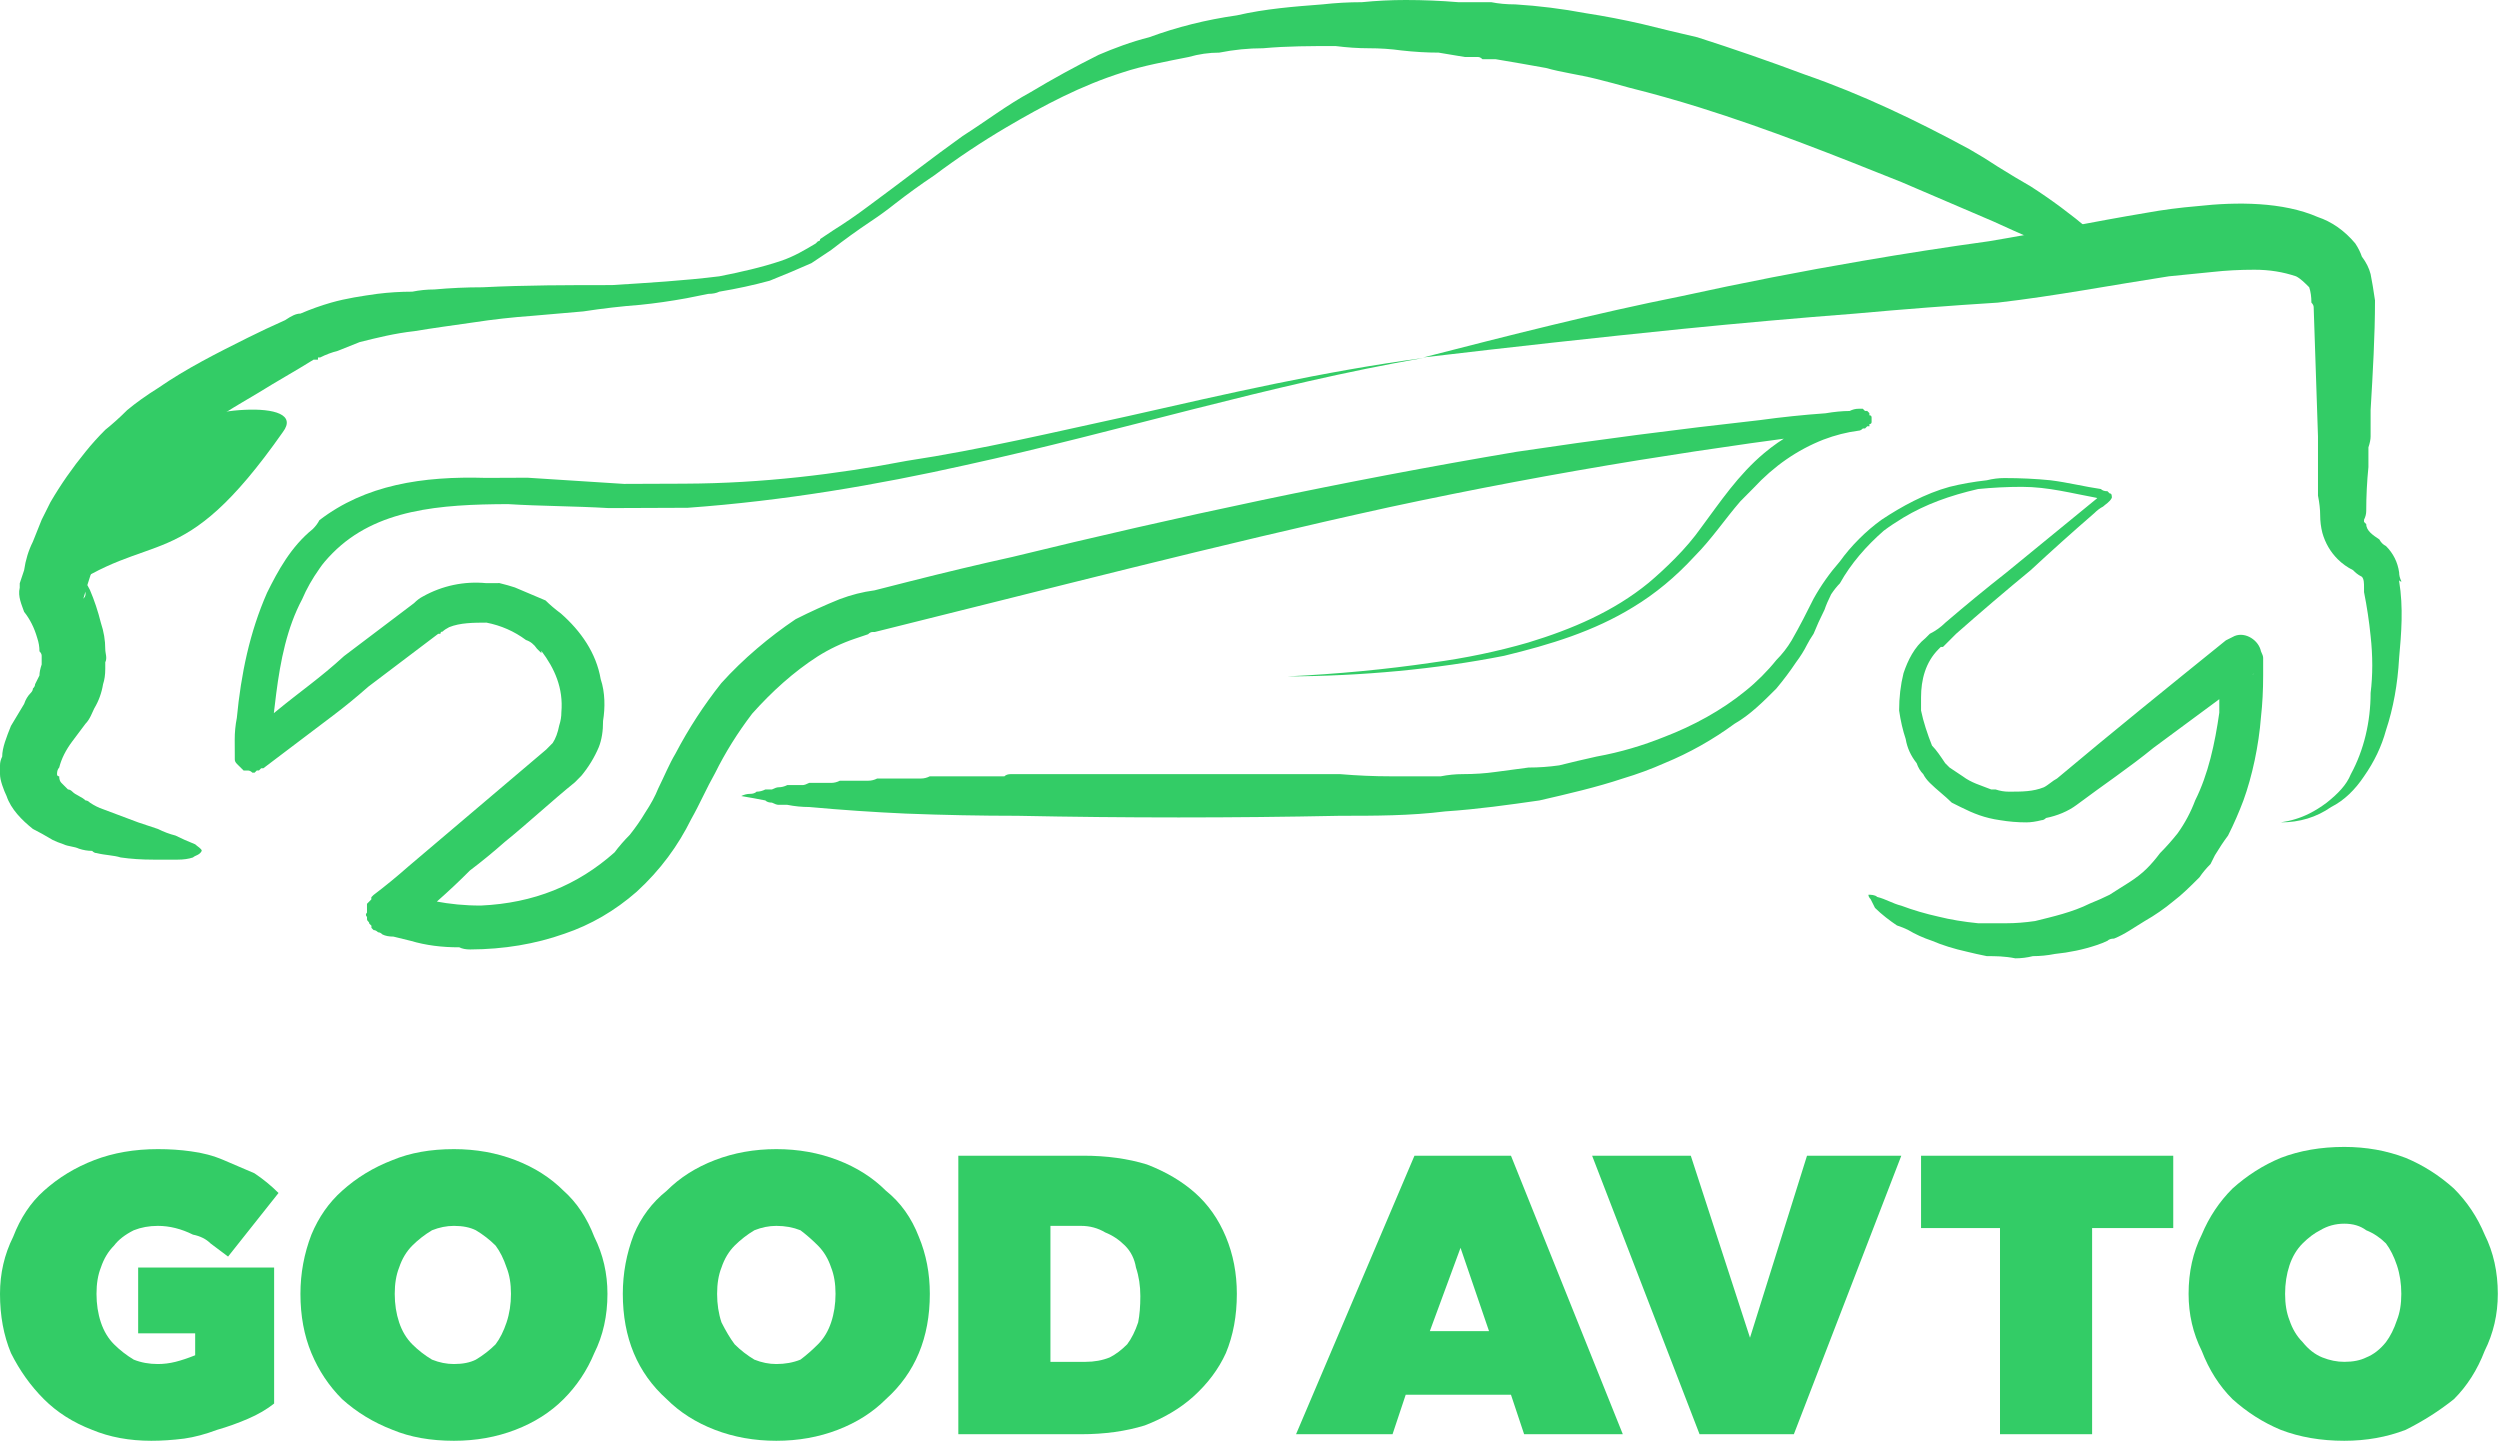
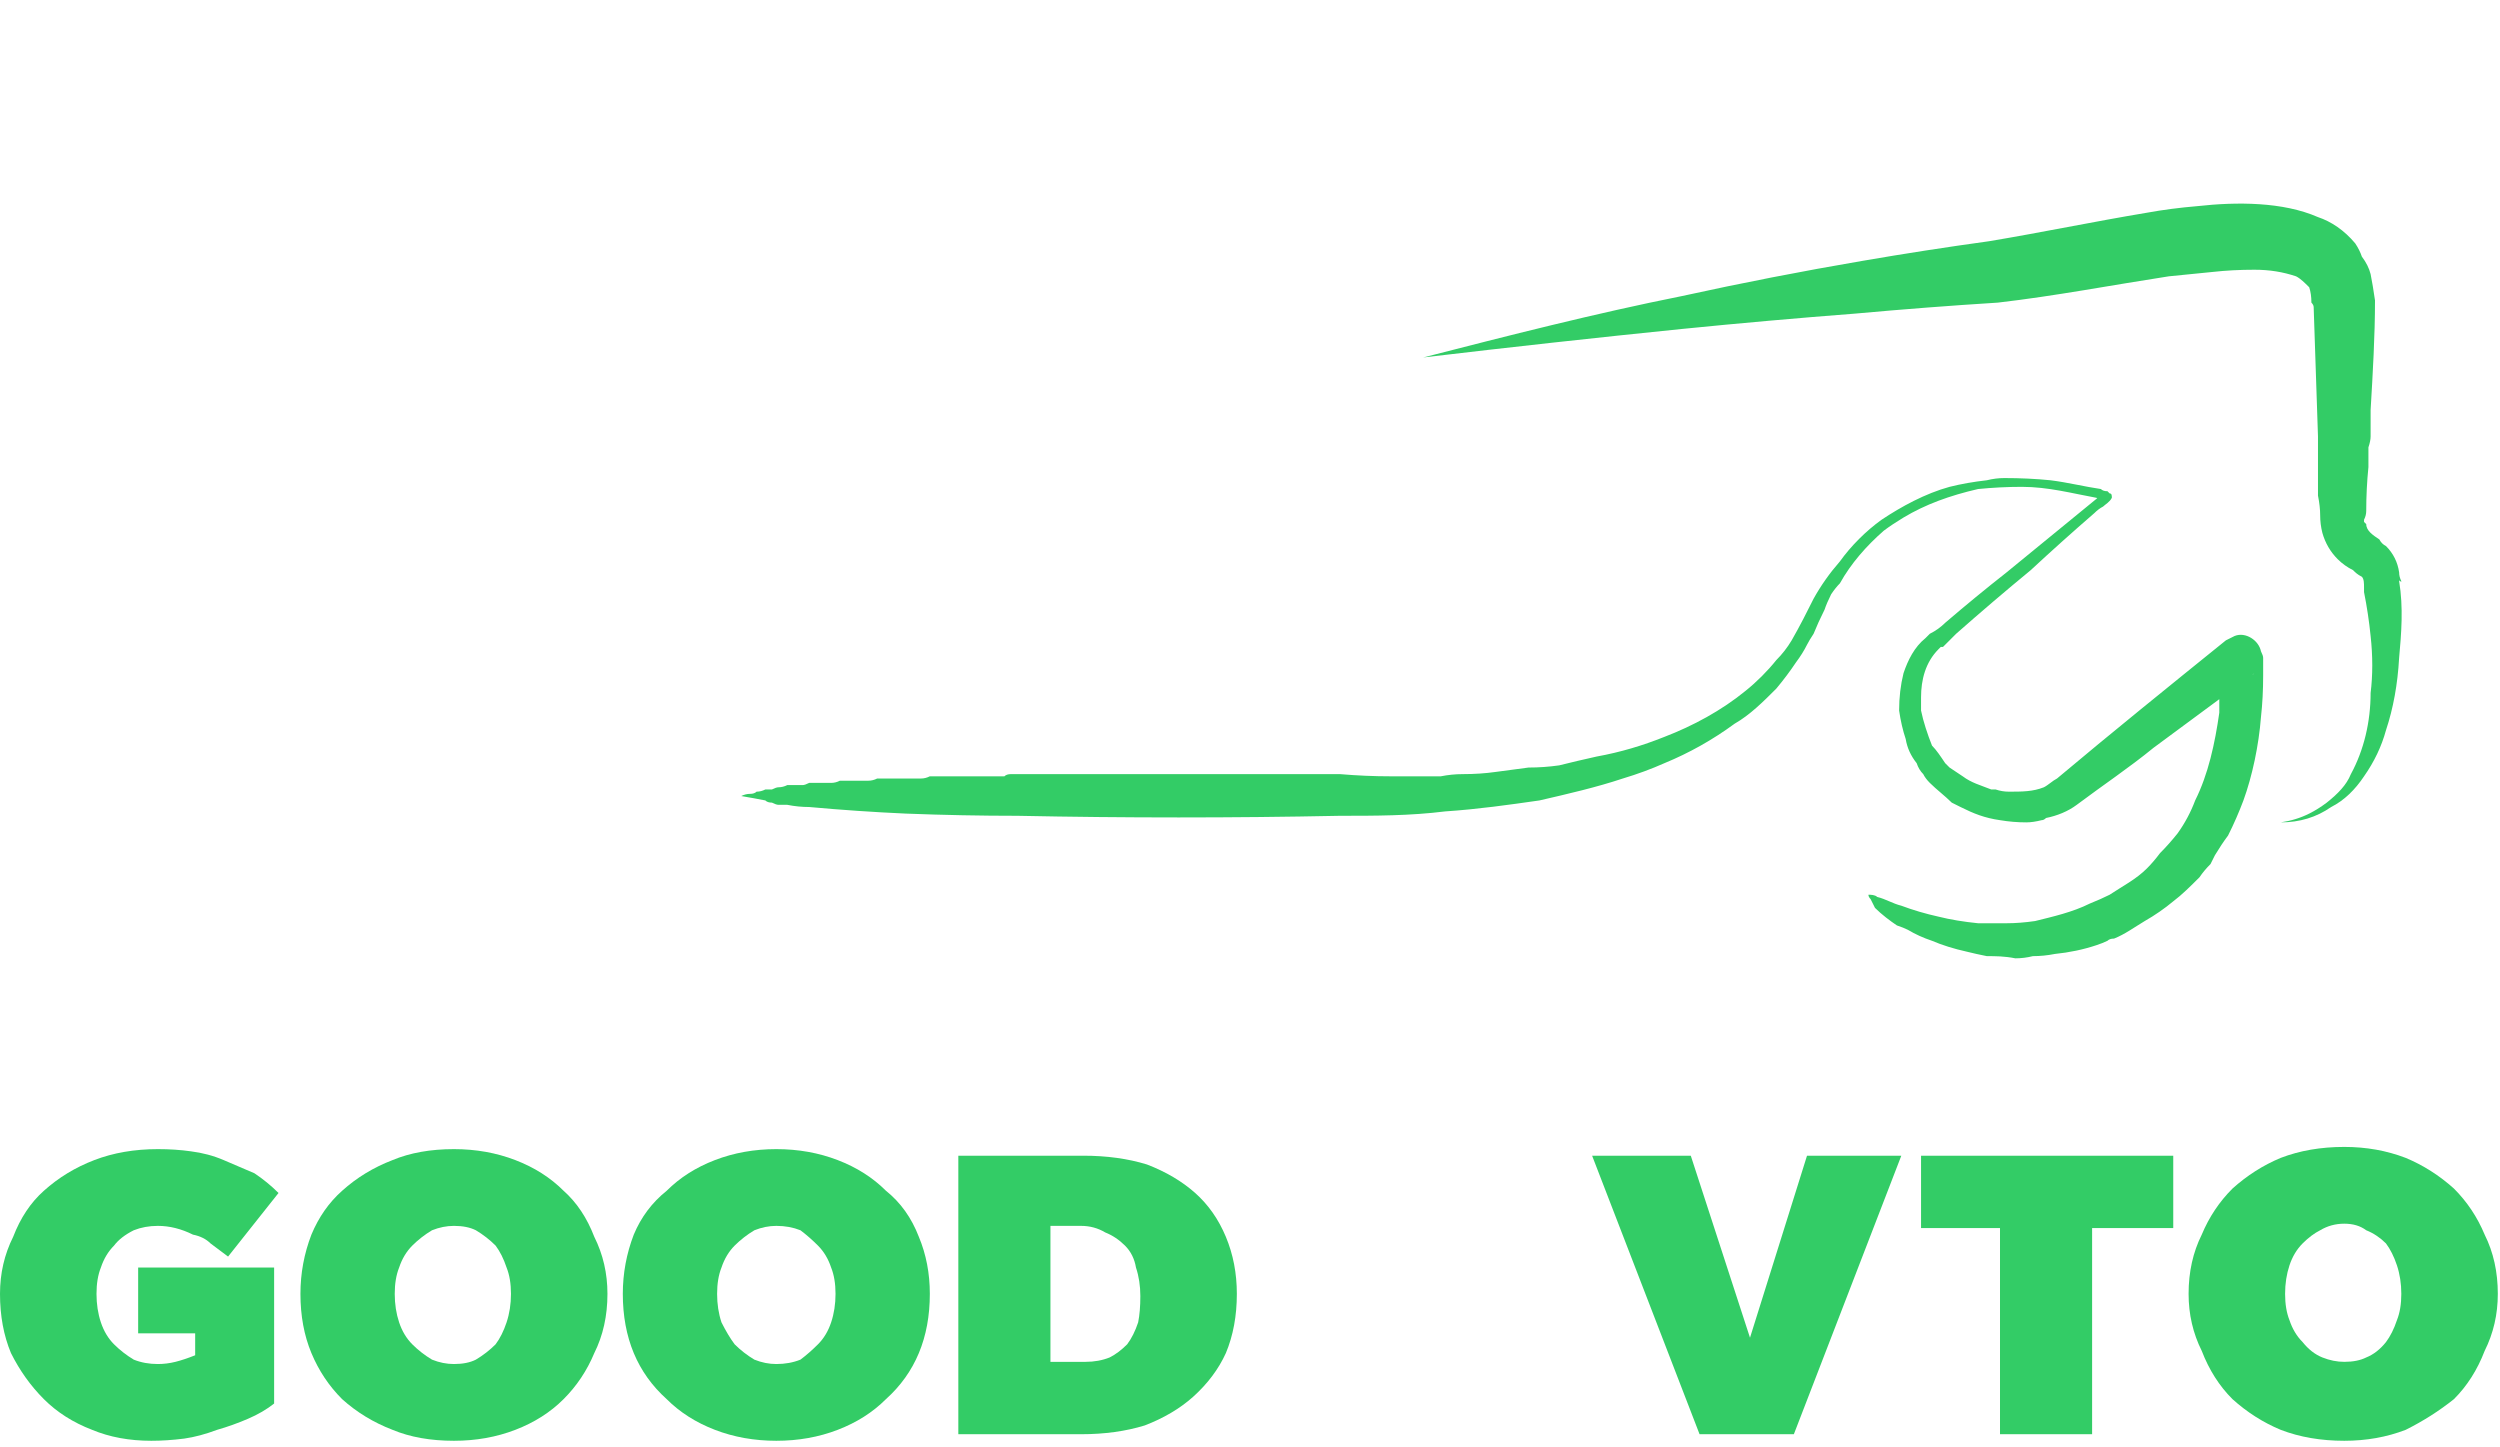
<svg xmlns="http://www.w3.org/2000/svg" viewBox="0 0 160.00 92.63">
-   <path fill="#33cc66" stroke="none" fill-opacity="1" stroke-width="1" stroke-opacity="1" id="tSvg34969d49ce" title="Path 27" d="M10.386 27.649C12.491 26.105 19.789 25.404 18.105 27.649C11.509 37.053 9.825 33.684 3.789 38.035C4.491 33.684 5.333 30.316 10.386 27.649Z" />
-   <path fill="#33cc66" stroke="none" fill-opacity="1" stroke-width="1" stroke-opacity="1" id="tSvg56d0340b8" title="Path 28" d="M12.912 54.456C12.772 54.737 12.491 54.737 12.351 54.877C12.07 54.971 11.743 55.017 11.368 55.017C10.947 55.017 10.386 55.017 9.825 55.017C9.076 55.017 8.374 54.971 7.719 54.877C7.298 54.737 6.737 54.737 6.176 54.596C6.082 54.596 5.988 54.55 5.895 54.456C5.614 54.456 5.333 54.409 5.053 54.316C4.772 54.175 4.351 54.175 4.07 54.035C3.789 53.941 3.556 53.848 3.368 53.754C2.901 53.474 2.479 53.24 2.105 53.053C1.403 52.491 0.702 51.789 0.421 50.947C0.328 50.76 0.234 50.526 0.14 50.246C0.047 49.965 0 49.731 0 49.544C0 49.357 0 49.169 0 48.983C0 48.795 0.047 48.608 0.14 48.421C0.14 47.86 0.421 47.158 0.702 46.456C0.983 45.988 1.263 45.52 1.544 45.053C1.637 44.772 1.778 44.538 1.965 44.351C2.058 44.257 2.105 44.164 2.105 44.07C2.199 43.977 2.246 43.883 2.246 43.789C2.339 43.602 2.433 43.415 2.526 43.228C2.526 43.041 2.573 42.807 2.667 42.526C2.667 42.339 2.667 42.152 2.667 41.965C2.667 41.871 2.62 41.778 2.526 41.684C2.526 41.404 2.48 41.123 2.386 40.842C2.199 40.187 1.918 39.626 1.544 39.158C1.403 38.737 1.123 38.175 1.263 37.614C1.263 37.52 1.263 37.427 1.263 37.333C1.357 37.053 1.45 36.772 1.544 36.491C1.637 35.836 1.825 35.228 2.105 34.667C2.292 34.199 2.48 33.731 2.667 33.263C2.854 32.889 3.041 32.515 3.228 32.14C3.883 31.017 4.632 29.942 5.474 28.912C5.848 28.445 6.269 27.977 6.737 27.509C7.205 27.134 7.673 26.713 8.14 26.246C8.702 25.778 9.357 25.31 10.105 24.842C11.93 23.579 13.895 22.596 15.86 21.614C16.608 21.24 17.404 20.866 18.246 20.491C18.667 20.21 18.947 20.07 19.228 20.07C19.883 19.79 20.538 19.555 21.193 19.368C22.175 19.088 23.158 18.947 24.14 18.807C24.889 18.713 25.637 18.667 26.386 18.667C26.854 18.573 27.322 18.526 27.79 18.526C28.819 18.433 29.848 18.386 30.877 18.386C33.684 18.246 36.351 18.246 39.158 18.246C41.404 18.105 43.789 17.965 46.035 17.684C47.439 17.404 48.702 17.123 49.965 16.702C50.807 16.421 51.509 16 52.211 15.579C52.257 15.532 52.304 15.485 52.351 15.439C52.444 15.439 52.491 15.392 52.491 15.298C52.772 15.111 53.053 14.924 53.333 14.737C54.082 14.269 54.831 13.754 55.579 13.193C57.684 11.649 59.649 10.105 61.614 8.702C63.158 7.719 64.421 6.737 65.965 5.895C67.368 5.053 68.819 4.257 70.316 3.509C71.298 3.088 72.421 2.667 73.544 2.386C75.322 1.731 77.193 1.263 79.158 0.983C80.983 0.561 82.807 0.421 84.632 0.281C85.474 0.187 86.316 0.14 87.158 0.14C88.094 0.047 89.029 0 89.965 0C91.088 0 92.21 0.047 93.333 0.14C93.614 0.14 93.895 0.14 94.175 0.14C94.362 0.14 94.597 0.14 94.877 0.14C95.064 0.14 95.251 0.14 95.439 0.14C95.906 0.234 96.421 0.281 96.983 0.281C98.48 0.374 99.977 0.561 101.474 0.842C102.69 1.029 103.906 1.263 105.123 1.544C106.246 1.825 107.415 2.105 108.632 2.386C110.971 3.135 113.263 3.93 115.509 4.772C119.158 6.035 122.667 7.719 126.035 9.544C126.69 9.918 127.298 10.292 127.86 10.667C128.608 11.134 129.31 11.556 129.965 11.93C131.275 12.772 132.538 13.708 133.754 14.737C134.175 15.158 134.737 15.579 135.158 16.14C135.345 16.327 135.485 16.515 135.579 16.702C135.719 16.842 135.719 16.983 135.719 16.983C135.719 17.029 135.719 17.076 135.719 17.123C135.673 17.17 135.626 17.216 135.579 17.263C135.485 17.263 135.392 17.263 135.298 17.263C135.111 17.169 134.924 17.123 134.737 17.123C134.082 16.936 133.474 16.748 132.912 16.561C131.088 15.719 129.404 15.018 127.579 14.175C125.614 13.333 123.649 12.491 121.684 11.649C117.474 9.965 113.263 8.281 108.772 6.877C107.275 6.409 105.778 5.988 104.281 5.614C103.626 5.427 102.924 5.24 102.175 5.053C101.053 4.772 99.93 4.632 98.947 4.351C97.918 4.164 96.842 3.977 95.719 3.789C95.439 3.789 95.158 3.789 94.877 3.789C94.784 3.696 94.69 3.649 94.597 3.649C94.316 3.649 94.035 3.649 93.754 3.649C93.193 3.556 92.632 3.462 92.07 3.368C91.322 3.368 90.526 3.322 89.684 3.228C89.029 3.135 88.327 3.088 87.579 3.088C86.924 3.088 86.222 3.041 85.474 2.947C83.93 2.947 82.386 2.947 80.842 3.088C79.906 3.088 78.971 3.181 78.035 3.368C77.38 3.368 76.725 3.462 76.07 3.649C74.667 3.93 73.123 4.21 71.86 4.632C69.193 5.474 66.807 6.737 64.421 8.14C62.831 9.076 61.287 10.105 59.789 11.228C58.947 11.79 58.105 12.398 57.263 13.053C56.795 13.427 56.281 13.801 55.719 14.175C54.877 14.737 54.035 15.345 53.193 16C52.772 16.281 52.351 16.561 51.93 16.842C51.088 17.216 50.199 17.591 49.263 17.965C48.234 18.246 47.158 18.48 46.035 18.667C45.848 18.76 45.614 18.807 45.333 18.807C44.865 18.901 44.398 18.994 43.93 19.088C42.901 19.275 41.918 19.415 40.983 19.509C39.766 19.602 38.55 19.743 37.333 19.93C36.304 20.023 35.228 20.117 34.105 20.21C32.795 20.304 31.532 20.445 30.316 20.632C29.661 20.725 29.006 20.819 28.351 20.912C27.696 21.006 27.088 21.099 26.526 21.193C25.263 21.333 24.14 21.614 23.017 21.895C22.55 22.082 22.082 22.269 21.614 22.456C21.24 22.55 20.866 22.69 20.491 22.877C20.444 22.877 20.398 22.877 20.351 22.877C20.351 22.924 20.351 22.971 20.351 23.017C20.304 23.017 20.257 23.017 20.21 23.017C20.164 23.017 20.117 23.017 20.07 23.017C18.947 23.719 17.684 24.421 16.561 25.123C15.158 25.965 13.614 26.807 12.351 27.93C11.79 28.398 11.228 28.866 10.667 29.333C10.292 29.708 9.965 30.035 9.684 30.316C9.31 30.69 8.982 31.064 8.702 31.439C8.14 32.14 7.719 32.983 7.158 33.684C6.971 34.152 6.737 34.62 6.456 35.088C6.269 35.556 6.082 36.023 5.895 36.491C5.708 37.053 5.521 37.661 5.333 38.316C5.427 38.222 5.474 38.129 5.474 38.035C5.474 37.614 5.333 37.193 5.193 36.772C5.38 37.053 5.567 37.38 5.754 37.754C6.035 38.409 6.269 39.111 6.456 39.86C6.643 40.421 6.737 40.983 6.737 41.544C6.737 41.825 6.877 42.105 6.737 42.386C6.737 42.573 6.737 42.713 6.737 42.807C6.737 43.181 6.69 43.509 6.596 43.789C6.503 44.351 6.316 44.865 6.035 45.333C5.895 45.614 5.754 46.035 5.474 46.316C5.193 46.69 4.912 47.064 4.632 47.439C4.21 48 3.93 48.561 3.789 49.123C3.696 49.216 3.649 49.357 3.649 49.544C3.649 49.638 3.696 49.684 3.789 49.684C3.789 49.871 3.836 50.012 3.93 50.105C4.117 50.292 4.257 50.433 4.351 50.526C4.444 50.526 4.538 50.573 4.632 50.667C4.725 50.76 4.865 50.854 5.053 50.947C5.24 51.041 5.38 51.135 5.474 51.228C5.567 51.228 5.661 51.275 5.754 51.368C6.035 51.556 6.316 51.696 6.596 51.789C7.345 52.07 8.094 52.351 8.842 52.632C9.263 52.772 9.684 52.912 10.105 53.053C10.48 53.24 10.854 53.38 11.228 53.474C11.602 53.661 12.023 53.848 12.491 54.035C12.632 54.175 12.912 54.316 12.912 54.456Z" />
  <path fill="#33cc66" stroke="none" fill-opacity="1" stroke-width="1" stroke-opacity="1" id="tSvg6c743cc34b" title="Path 29" d="M91.088 22.877C96.561 21.474 102.035 20.07 107.649 18.947C111.486 18.105 115.322 17.357 119.158 16.702C121.871 16.234 124.585 15.813 127.298 15.439C130.667 14.877 134.035 14.175 137.404 13.614C138.433 13.427 139.509 13.287 140.632 13.193C143.158 12.912 146.105 12.912 148.351 13.895C149.193 14.175 150.035 14.737 150.737 15.579C150.923 15.86 151.064 16.14 151.158 16.421C151.439 16.795 151.625 17.169 151.719 17.544C151.813 18.012 151.906 18.573 152 19.228C152 21.474 151.86 23.86 151.719 26.246C151.719 26.807 151.719 27.368 151.719 27.93C151.719 28.117 151.673 28.351 151.579 28.632C151.579 29.006 151.579 29.427 151.579 29.895C151.485 30.831 151.439 31.766 151.439 32.702C151.439 32.889 151.392 33.076 151.298 33.263C151.298 33.31 151.298 33.357 151.298 33.404C151.345 33.45 151.392 33.497 151.439 33.544C151.439 33.965 151.86 34.246 152.281 34.526C152.375 34.713 152.515 34.854 152.702 34.947C153.169 35.415 153.45 35.977 153.544 36.632C153.544 36.819 153.59 37.006 153.684 37.193C153.684 37.333 153.544 37.053 153.544 37.193C153.825 38.877 153.684 40.561 153.544 42.105C153.45 43.789 153.169 45.333 152.702 46.737C152.421 47.766 151.954 48.748 151.298 49.684C150.737 50.526 150.035 51.228 149.193 51.649C148.257 52.304 147.182 52.632 145.965 52.632C146.62 52.538 147.228 52.351 147.79 52.07C148.164 51.883 148.537 51.649 148.912 51.368C149.614 50.807 150.175 50.246 150.456 49.544C151.298 48 151.719 46.175 151.719 44.351C151.86 43.228 151.86 41.965 151.719 40.702C151.625 39.766 151.485 38.831 151.298 37.895C151.298 37.801 151.298 37.708 151.298 37.614C151.298 37.333 151.298 37.053 151.158 36.912C150.877 36.772 150.737 36.632 150.596 36.491C150.222 36.304 149.895 36.07 149.614 35.789C149.147 35.322 148.818 34.76 148.632 34.105C148.537 33.731 148.491 33.357 148.491 32.983C148.491 32.608 148.445 32.187 148.351 31.719C148.351 30.596 148.351 29.474 148.351 28.351C148.351 28.164 148.351 28.023 148.351 27.93C148.257 25.123 148.164 22.316 148.07 19.509C148.07 19.556 148.07 19.602 148.07 19.649C148.07 19.555 148.024 19.462 147.93 19.368C147.93 18.994 147.883 18.667 147.79 18.386C147.509 18.105 147.228 17.825 146.947 17.684C146.105 17.404 145.263 17.263 144.281 17.263C143.345 17.263 142.456 17.31 141.614 17.404C140.678 17.497 139.743 17.591 138.807 17.684C135.158 18.246 131.509 18.947 127.86 19.368C124.865 19.555 121.825 19.79 118.737 20.07C115.088 20.351 111.392 20.678 107.649 21.053C102.129 21.614 96.608 22.222 91.088 22.877Z" />
-   <path fill="#33cc66" stroke="none" fill-opacity="1" stroke-width="1" stroke-opacity="1" id="tSvga3d26cbcc8" title="Path 30" d="M82.375 43.291C85.602 43.137 88.689 42.844 91.635 42.411C93.785 42.122 95.842 41.692 97.805 41.123C100.608 40.27 103.27 39.136 105.509 37.303C106.068 36.833 106.627 36.316 107.187 35.752C107.839 35.094 108.398 34.437 108.863 33.78C110.119 32.091 111.235 30.402 112.914 28.992C114.033 28.052 115.293 27.345 116.695 26.871C117.442 26.588 118.237 26.351 119.078 26.16C118.985 26.254 118.891 26.301 118.798 26.302C118.705 26.395 118.658 26.442 118.658 26.442C118.658 26.489 118.658 26.536 118.659 26.583C118.565 26.677 118.519 26.77 118.519 26.864C118.52 26.911 118.52 26.958 118.52 27.004C118.567 27.051 118.614 27.098 118.661 27.144C118.661 27.144 118.661 27.191 118.661 27.285C118.708 27.284 118.755 27.284 118.802 27.284C118.802 27.331 118.802 27.378 118.802 27.424C118.849 27.424 118.896 27.424 118.943 27.424C119.036 27.423 119.13 27.423 119.223 27.423C114.454 28.003 109.684 28.677 104.916 29.445C99.586 30.309 94.256 31.313 88.928 32.457C77.85 34.888 66.914 37.739 55.977 40.45C55.93 40.45 55.884 40.45 55.837 40.45C55.743 40.45 55.65 40.498 55.557 40.592C55.276 40.686 54.996 40.781 54.716 40.876C53.875 41.16 53.081 41.537 52.334 42.008C50.794 42.997 49.396 44.266 48.139 45.674C47.208 46.894 46.417 48.161 45.768 49.473C45.21 50.458 44.793 51.442 44.236 52.427C43.401 54.114 42.284 55.663 40.746 57.072C39.347 58.295 37.807 59.19 36.125 59.758C34.256 60.42 32.246 60.756 30.094 60.765C29.813 60.766 29.579 60.72 29.392 60.627C28.269 60.632 27.239 60.495 26.302 60.218C25.927 60.126 25.553 60.034 25.178 59.942C24.898 59.943 24.663 59.898 24.476 59.805C24.382 59.712 24.288 59.665 24.195 59.666C24.101 59.572 24.007 59.526 23.913 59.526C23.866 59.48 23.82 59.433 23.773 59.387C23.772 59.34 23.772 59.293 23.772 59.246C23.725 59.2 23.678 59.153 23.631 59.106C23.631 58.966 23.49 58.967 23.489 58.826C23.489 58.779 23.489 58.733 23.489 58.686C23.395 58.593 23.395 58.499 23.488 58.405C23.488 58.312 23.487 58.218 23.487 58.125C23.486 58.078 23.486 58.031 23.486 57.984C23.486 57.937 23.486 57.891 23.486 57.844C23.579 57.75 23.672 57.656 23.765 57.562C23.765 57.515 23.765 57.468 23.765 57.422C23.811 57.375 23.858 57.328 23.904 57.281C24.651 56.716 25.397 56.105 26.143 55.447C29.033 53.003 31.971 50.511 34.955 47.973C35.048 47.879 35.188 47.738 35.374 47.55C35.56 47.269 35.699 46.894 35.791 46.426C35.883 46.145 35.929 45.864 35.928 45.583C36.062 44.039 35.495 42.778 34.648 41.658C34.649 41.705 34.649 41.752 34.649 41.799C34.555 41.706 34.461 41.612 34.367 41.519C34.179 41.239 33.944 41.053 33.663 40.961C32.912 40.402 32.069 40.031 31.132 39.848C30.29 39.851 29.448 39.855 28.748 40.138C28.561 40.233 28.421 40.327 28.328 40.421C28.234 40.421 28.188 40.468 28.188 40.562C28.141 40.562 28.094 40.562 28.047 40.562C27.301 41.127 26.555 41.691 25.809 42.255C25.062 42.82 24.316 43.384 23.57 43.949C22.824 44.607 22.078 45.218 21.332 45.782C20.585 46.347 19.839 46.911 19.093 47.475C18.346 48.04 17.6 48.604 16.854 49.169C16.807 49.169 16.761 49.169 16.714 49.169C16.667 49.216 16.62 49.263 16.574 49.31C16.574 49.31 16.527 49.31 16.434 49.311C16.387 49.358 16.34 49.405 16.294 49.452C16.247 49.452 16.2 49.452 16.153 49.452C16.059 49.359 15.966 49.313 15.872 49.313C15.825 49.313 15.779 49.313 15.732 49.314C15.685 49.314 15.638 49.314 15.591 49.314C15.498 49.221 15.451 49.174 15.451 49.174C15.357 49.081 15.263 48.988 15.169 48.895C15.075 48.802 15.028 48.708 15.027 48.615C15.027 48.428 15.026 48.287 15.026 48.194C15.025 48.147 15.025 48.1 15.025 48.053C15.024 47.866 15.023 47.632 15.022 47.352C15.02 46.884 15.065 46.416 15.157 45.947C15.426 43.139 15.977 40.471 17.09 37.94C17.786 36.533 18.622 34.986 20.02 33.858C20.207 33.67 20.346 33.482 20.439 33.294C23.378 31.037 27.024 30.461 31.095 30.585C32.031 30.581 32.92 30.578 33.762 30.574C35.867 30.706 37.833 30.838 39.939 30.97C40.874 30.966 41.81 30.963 42.746 30.959C43.026 30.958 43.307 30.957 43.588 30.956C43.635 30.955 43.681 30.955 43.728 30.955C44.009 30.954 44.009 30.954 43.869 30.954C48.781 30.935 53.55 30.354 58.038 29.494C62.807 28.773 67.575 27.631 72.202 26.63C78.512 25.201 84.682 23.772 91.135 22.904C81.177 24.629 71.645 27.614 61.829 29.759C56.08 31.046 50.189 32.052 44.015 32.498C42.331 32.505 40.506 32.512 38.963 32.518C36.716 32.387 34.611 32.395 32.505 32.263C28.154 32.281 24.085 32.578 21.29 35.396C20.917 35.772 20.638 36.101 20.452 36.382C19.986 37.039 19.615 37.696 19.337 38.352C18.362 40.18 17.949 42.287 17.677 44.394C17.586 45.142 17.496 45.891 17.405 46.64C17.407 47.014 17.408 47.389 17.41 47.763C17.41 47.857 17.364 47.95 17.271 48.044C17.271 48.185 17.412 48.324 17.272 48.325C17.271 48.278 17.271 48.231 17.271 48.185C17.271 48.044 17.27 47.904 17.27 47.764C17.223 47.717 17.175 47.67 17.128 47.624C17.035 47.531 16.941 47.437 16.847 47.344C16.8 47.298 16.753 47.251 16.706 47.204C16.659 47.205 16.612 47.205 16.565 47.205C16.519 47.205 16.472 47.205 16.425 47.206C16.331 47.112 16.237 47.066 16.144 47.066C16.097 47.066 16.05 47.067 16.003 47.067C15.957 47.067 15.91 47.067 15.863 47.068C15.864 47.161 15.817 47.208 15.723 47.208C15.677 47.209 15.63 47.209 15.583 47.209C16.422 46.504 16.842 46.221 17.681 45.516C19.22 44.247 20.48 43.4 22.018 41.99C22.764 41.426 23.511 40.861 24.257 40.297C25.003 39.732 25.749 39.168 26.496 38.603C26.682 38.416 26.869 38.275 27.055 38.18C28.316 37.473 29.718 37.187 31.122 37.322C31.216 37.321 31.356 37.321 31.543 37.32C31.637 37.32 31.777 37.319 31.964 37.318C32.339 37.41 32.667 37.502 32.948 37.595C33.604 37.873 34.26 38.151 34.916 38.429C35.198 38.709 35.527 38.988 35.902 39.267C37.17 40.385 38.158 41.785 38.445 43.468C38.729 44.309 38.733 45.291 38.596 46.134C38.599 46.789 38.508 47.35 38.322 47.819C38.044 48.475 37.673 49.085 37.207 49.648C37.114 49.742 36.974 49.883 36.788 50.071C35.389 51.199 33.711 52.75 32.312 53.878C31.566 54.536 30.82 55.148 30.073 55.712C29.421 56.37 28.722 57.027 27.976 57.685C24.898 60.084 25.32 60.222 25.877 59.238C25.97 59.144 26.017 59.05 26.016 58.956C26.063 58.91 26.11 58.862 26.156 58.816C26.156 58.769 26.156 58.722 26.156 58.675C26.155 58.628 26.155 58.582 26.155 58.535C26.155 58.441 26.154 58.348 26.154 58.254C26.154 58.207 26.154 58.161 26.153 58.114C26.153 57.974 26.153 57.974 26.012 57.834C26.012 57.74 25.964 57.647 25.87 57.553C25.87 57.507 25.87 57.46 25.87 57.413C25.823 57.413 25.776 57.414 25.73 57.414C25.683 57.367 25.636 57.321 25.589 57.274C25.495 57.181 25.354 57.088 25.166 56.995C26.993 57.549 28.679 57.963 30.784 57.955C34.152 57.801 36.955 56.667 39.332 54.552C39.611 54.176 39.937 53.801 40.31 53.425C40.682 52.956 41.008 52.487 41.287 52.018C41.659 51.455 41.937 50.939 42.123 50.47C42.54 49.627 42.818 48.924 43.236 48.22C44.072 46.626 45.048 45.125 46.166 43.717C47.563 42.168 49.242 40.757 50.921 39.628C51.855 39.156 52.789 38.731 53.723 38.353C54.47 38.07 55.218 37.88 55.966 37.783C56.714 37.593 57.462 37.403 58.21 37.212C60.453 36.642 62.65 36.118 64.8 35.642C75.316 33.073 85.974 30.785 97.054 28.916C102.197 28.146 107.387 27.47 112.625 26.888C114.027 26.695 115.43 26.549 116.834 26.45C117.394 26.354 117.909 26.305 118.377 26.303C118.564 26.209 118.75 26.161 118.938 26.161C118.938 26.161 118.984 26.16 119.078 26.16C119.125 26.16 119.171 26.16 119.218 26.16C119.218 26.16 119.265 26.206 119.359 26.299C119.406 26.299 119.453 26.299 119.5 26.299C119.546 26.345 119.594 26.392 119.641 26.439C119.641 26.439 119.641 26.485 119.641 26.579C119.734 26.578 119.782 26.625 119.782 26.719C119.782 26.765 119.782 26.812 119.782 26.859C119.782 26.859 119.783 26.906 119.783 26.999C119.784 27.093 119.737 27.14 119.643 27.14C119.644 27.187 119.644 27.234 119.644 27.281C119.55 27.281 119.504 27.281 119.504 27.281C119.41 27.375 119.364 27.422 119.364 27.422C119.317 27.422 119.27 27.422 119.223 27.423C119.13 27.517 119.037 27.564 118.943 27.564C118.195 27.661 117.447 27.851 116.7 28.135C115.018 28.796 113.525 29.832 112.221 31.24C111.942 31.522 111.662 31.804 111.382 32.086C110.404 33.213 109.567 34.479 108.449 35.606C107.238 36.921 105.933 38.003 104.532 38.85C102.012 40.404 99.209 41.258 96.264 41.971C91.917 42.831 87.147 43.271 82.375 43.291Z" style="" />
  <path fill="#33cc66" stroke="none" fill-opacity="1" stroke-width="1" stroke-opacity="1" id="tSvg7000fc5b2e" title="Path 31" d="M47.438 50.947C47.626 50.854 47.813 50.807 48 50.807C48.187 50.807 48.327 50.76 48.421 50.667C48.608 50.667 48.795 50.62 48.982 50.526C49.076 50.526 49.216 50.526 49.403 50.526C49.591 50.433 49.731 50.386 49.824 50.386C50.012 50.386 50.199 50.339 50.386 50.246C50.573 50.246 50.713 50.246 50.807 50.246C50.994 50.246 51.181 50.246 51.368 50.246C51.462 50.246 51.602 50.199 51.789 50.105C51.977 50.105 52.117 50.105 52.21 50.105C52.398 50.105 52.585 50.105 52.772 50.105C52.959 50.105 53.099 50.105 53.193 50.105C53.38 50.105 53.567 50.059 53.754 49.965C53.848 49.965 53.988 49.965 54.175 49.965C54.362 49.965 54.55 49.965 54.737 49.965C54.83 49.965 54.971 49.965 55.158 49.965C55.345 49.965 55.485 49.965 55.579 49.965C55.766 49.965 55.953 49.918 56.14 49.825C56.234 49.825 56.374 49.825 56.561 49.825C56.748 49.825 56.936 49.825 57.123 49.825C57.216 49.825 57.357 49.825 57.544 49.825C57.731 49.825 57.871 49.825 57.965 49.825C58.152 49.825 58.339 49.825 58.526 49.825C58.62 49.825 58.76 49.825 58.947 49.825C59.135 49.825 59.322 49.778 59.509 49.684C59.602 49.684 59.743 49.684 59.93 49.684C60.117 49.684 60.257 49.684 60.351 49.684C60.538 49.684 60.725 49.684 60.912 49.684C61.006 49.684 61.146 49.684 61.333 49.684C61.52 49.684 61.708 49.684 61.895 49.684C61.988 49.684 62.129 49.684 62.316 49.684C62.503 49.684 62.643 49.684 62.737 49.684C62.924 49.684 63.111 49.684 63.298 49.684C63.485 49.684 63.626 49.684 63.719 49.684C63.906 49.684 64.094 49.684 64.281 49.684C64.374 49.591 64.514 49.544 64.702 49.544C64.889 49.544 65.029 49.544 65.123 49.544C65.31 49.544 65.497 49.544 65.684 49.544C65.871 49.544 66.012 49.544 66.105 49.544C66.292 49.544 66.479 49.544 66.666 49.544C66.76 49.544 66.9 49.544 67.088 49.544C67.275 49.544 67.415 49.544 67.509 49.544C67.696 49.544 67.883 49.544 68.07 49.544C68.257 49.544 68.398 49.544 68.491 49.544C68.678 49.544 68.865 49.544 69.052 49.544C69.146 49.544 69.287 49.544 69.474 49.544C69.614 49.544 69.754 49.544 69.895 49.544C70.082 49.544 70.269 49.544 70.456 49.544C70.643 49.544 70.784 49.544 70.877 49.544C71.064 49.544 71.251 49.544 71.439 49.544C71.579 49.544 71.719 49.544 71.859 49.544C72.047 49.544 72.187 49.544 72.281 49.544C72.468 49.544 72.655 49.544 72.842 49.544C75.088 49.544 77.333 49.544 79.579 49.544C79.672 49.544 79.813 49.544 80 49.544C80.187 49.544 80.327 49.544 80.421 49.544C80.608 49.544 80.795 49.544 80.982 49.544C81.076 49.544 81.216 49.544 81.403 49.544C81.591 49.544 81.778 49.544 81.965 49.544C82.058 49.544 82.199 49.544 82.386 49.544C82.573 49.544 82.713 49.544 82.807 49.544C82.994 49.544 83.181 49.544 83.368 49.544C83.462 49.544 83.602 49.544 83.789 49.544C83.977 49.544 84.164 49.544 84.351 49.544C84.444 49.544 84.585 49.544 84.772 49.544C84.959 49.544 85.099 49.544 85.193 49.544C85.474 49.544 85.661 49.544 85.754 49.544C86.877 49.638 87.953 49.684 88.982 49.684C90.105 49.684 91.181 49.684 92.21 49.684C92.678 49.591 93.146 49.544 93.614 49.544C94.362 49.544 95.064 49.497 95.719 49.404C96.468 49.31 97.169 49.216 97.824 49.123C98.479 49.123 99.135 49.076 99.789 48.983C100.538 48.795 101.333 48.608 102.175 48.421C103.719 48.14 105.123 47.719 106.526 47.158C108.351 46.456 110.175 45.474 111.719 44.211C112.421 43.649 113.123 42.947 113.684 42.246C114.058 41.871 114.386 41.45 114.666 40.983C115.228 40 115.649 39.158 116.07 38.316C116.538 37.474 117.099 36.678 117.754 35.93C118.456 34.947 119.439 33.965 120.421 33.263C121.684 32.421 123.228 31.579 124.772 31.158C125.52 30.971 126.316 30.831 127.158 30.737C127.532 30.643 127.906 30.596 128.281 30.596C129.31 30.596 130.292 30.643 131.228 30.737C132.351 30.877 133.474 31.158 134.456 31.298C134.55 31.392 134.69 31.439 134.877 31.439C134.877 31.439 134.924 31.485 135.017 31.579C135.158 31.579 135.158 31.719 135.158 31.86C135.017 32.14 134.737 32.281 134.596 32.421C134.409 32.515 134.222 32.655 134.035 32.842C132.631 34.059 131.275 35.275 129.965 36.491C128.374 37.801 126.784 39.158 125.193 40.561C125.146 40.608 125.099 40.655 125.052 40.702C125.006 40.748 124.959 40.795 124.912 40.842C124.865 40.889 124.819 40.936 124.772 40.983C124.725 41.029 124.678 41.076 124.631 41.123C124.585 41.17 124.538 41.216 124.491 41.263C124.444 41.31 124.397 41.357 124.351 41.404C124.304 41.404 124.257 41.404 124.21 41.404C123.789 41.825 124.07 41.544 124.07 41.544C123.228 42.386 122.947 43.509 122.947 44.632C122.947 44.912 122.947 45.193 122.947 45.474C123.088 46.175 123.368 47.017 123.649 47.719C123.93 48 124.21 48.421 124.491 48.842C124.585 48.936 124.678 49.029 124.772 49.123C125.052 49.31 125.333 49.497 125.614 49.684C126.175 50.105 126.737 50.246 127.439 50.526C127.532 50.526 127.626 50.526 127.719 50.526C128 50.62 128.281 50.667 128.561 50.667C129.403 50.667 130.105 50.667 130.807 50.386C131.088 50.246 131.368 49.965 131.649 49.825C135.158 46.877 138.807 43.93 142.456 40.983C142.643 40.889 142.831 40.795 143.018 40.702C143.719 40.421 144.561 40.983 144.702 41.684C144.796 41.871 144.842 42.012 144.842 42.105C144.842 42.48 144.842 42.854 144.842 43.228C144.842 44.164 144.796 45.053 144.702 45.895C144.561 47.719 144.14 49.684 143.579 51.228C143.298 51.977 142.971 52.725 142.596 53.474C142.316 53.848 142.035 54.269 141.754 54.737C141.66 54.924 141.568 55.111 141.474 55.298C141.193 55.579 140.959 55.86 140.772 56.14C140.21 56.702 139.649 57.263 139.088 57.684C138.526 58.152 137.918 58.573 137.263 58.947C136.561 59.368 136 59.789 135.298 60.07C135.111 60.07 134.971 60.117 134.877 60.211C134.69 60.304 134.456 60.398 134.175 60.491C133.333 60.772 132.444 60.959 131.509 61.053C131.041 61.146 130.573 61.193 130.105 61.193C129.731 61.287 129.357 61.333 128.982 61.333C128.281 61.193 127.719 61.193 127.158 61.193C126.69 61.099 126.269 61.006 125.895 60.912C125.052 60.725 124.304 60.491 123.649 60.211C123.088 60.023 122.573 59.789 122.105 59.509C121.918 59.415 121.684 59.322 121.403 59.228C120.982 58.947 120.421 58.526 120 58.105C119.906 57.918 119.813 57.731 119.719 57.544C119.626 57.45 119.579 57.357 119.579 57.263C119.719 57.263 120 57.263 120.14 57.404C120.702 57.544 121.123 57.825 121.684 57.965C122.433 58.246 123.228 58.48 124.07 58.667C124.819 58.854 125.661 58.994 126.596 59.088C127.158 59.088 127.719 59.088 128.421 59.088C128.982 59.088 129.591 59.041 130.245 58.947C131.368 58.667 132.631 58.386 133.754 57.825C134.222 57.638 134.643 57.45 135.017 57.263C135.859 56.702 136.702 56.281 137.403 55.579C137.684 55.298 137.965 54.971 138.245 54.596C138.62 54.222 138.994 53.801 139.368 53.333C139.836 52.678 140.21 51.977 140.491 51.228C141.333 49.544 141.754 47.579 142.035 45.614C142.035 44.865 142.035 44.07 142.035 43.228C142.035 42.854 142.035 42.48 142.035 42.105C142.175 42.386 142.175 42.667 142.456 42.947C142.737 43.228 143.298 43.509 143.86 43.368C143.86 43.275 143.906 43.228 144 43.228C144.094 43.228 144.187 43.181 144.281 43.088C142.129 44.678 139.977 46.269 137.824 47.86C136.281 49.123 134.596 50.246 132.912 51.509C132.351 51.93 131.649 52.211 130.947 52.351C130.854 52.444 130.76 52.491 130.667 52.491C130.292 52.585 129.965 52.632 129.684 52.632C129.123 52.632 128.561 52.585 128 52.491C127.017 52.351 126.316 52.07 125.474 51.649C125.287 51.556 125.099 51.462 124.912 51.368C124.491 50.947 123.93 50.526 123.509 50.105C123.322 49.918 123.181 49.731 123.088 49.544C122.9 49.357 122.76 49.123 122.666 48.842C122.292 48.374 122.058 47.86 121.965 47.298C121.778 46.737 121.637 46.129 121.544 45.474C121.544 44.632 121.637 43.836 121.824 43.088C122.105 42.246 122.526 41.404 123.228 40.842C123.322 40.748 123.415 40.655 123.509 40.561C123.883 40.374 124.21 40.14 124.491 39.86C125.801 38.737 127.111 37.661 128.421 36.632C130.479 34.947 132.538 33.263 134.596 31.579C134.456 31.719 134.456 31.86 134.596 32C134.737 32.14 134.737 32.14 134.737 32.14C134.55 32.047 134.363 31.953 134.175 31.86C132.631 31.579 131.088 31.158 129.403 31.158C128.468 31.158 127.532 31.205 126.596 31.298C124.772 31.719 123.228 32.281 121.824 33.123C121.357 33.404 120.936 33.684 120.561 33.965C119.439 34.947 118.456 36.07 117.754 37.333C117.567 37.52 117.38 37.754 117.193 38.035C117.006 38.409 116.865 38.737 116.772 39.017C116.491 39.579 116.257 40.094 116.07 40.561C115.883 40.842 115.743 41.076 115.649 41.263C115.462 41.638 115.228 42.012 114.947 42.386C114.573 42.947 114.152 43.509 113.684 44.07C112.842 44.912 112 45.754 111.017 46.316C109.614 47.345 108.117 48.187 106.526 48.842C105.684 49.216 104.795 49.544 103.859 49.825C102.175 50.386 100.351 50.807 98.526 51.228C96.561 51.509 94.596 51.789 92.491 51.93C90.246 52.211 88 52.211 85.754 52.211C78.877 52.351 72 52.351 65.123 52.211C62.784 52.211 60.398 52.164 57.965 52.07C55.906 51.977 53.848 51.836 51.789 51.649C51.322 51.649 50.854 51.602 50.386 51.509C50.199 51.509 50.012 51.509 49.824 51.509C49.731 51.509 49.591 51.462 49.403 51.368C49.216 51.368 49.076 51.322 48.982 51.228C48.514 51.135 48 51.041 47.438 50.947Z" />
  <path fill="#33cc66" stroke="none" fill-opacity="1" stroke-width="1" stroke-opacity="1" clip-rule="evenodd" fill-rule="evenodd" id="tSvg3e1091000d" title="Path 32" d="M150.035 73.403C151.439 73.403 152.748 73.638 153.965 74.105C155.088 74.573 156.117 75.228 157.053 76.07C157.895 76.912 158.55 77.895 159.018 79.017C159.579 80.14 159.86 81.403 159.86 82.807C159.86 84.117 159.579 85.333 159.018 86.456C158.55 87.672 157.895 88.702 157.053 89.544C156.117 90.292 155.088 90.947 153.965 91.509C152.748 91.977 151.439 92.21 150.035 92.21C148.537 92.21 147.182 91.977 145.965 91.509C144.842 91.041 143.813 90.386 142.877 89.544C142.035 88.702 141.38 87.672 140.912 86.456C140.351 85.333 140.07 84.117 140.07 82.807C140.07 81.403 140.351 80.14 140.912 79.017C141.38 77.895 142.035 76.912 142.877 76.07C143.813 75.228 144.842 74.573 145.965 74.105C147.182 73.638 148.537 73.403 150.035 73.403ZM150.035 78.316C149.474 78.316 148.959 78.456 148.491 78.737C148.117 78.924 147.743 79.205 147.368 79.579C146.994 79.953 146.713 80.421 146.526 80.983C146.34 81.544 146.246 82.152 146.246 82.807C146.246 83.462 146.34 84.023 146.526 84.491C146.713 85.053 146.994 85.52 147.368 85.895C147.743 86.362 148.164 86.69 148.632 86.877C149.099 87.064 149.568 87.158 150.035 87.158C150.596 87.158 151.064 87.064 151.439 86.877C151.906 86.69 152.327 86.362 152.702 85.895C152.982 85.52 153.217 85.053 153.404 84.491C153.59 84.023 153.684 83.462 153.684 82.807C153.684 82.152 153.59 81.544 153.404 80.983C153.217 80.421 152.982 79.953 152.702 79.579C152.327 79.205 151.906 78.924 151.439 78.737C151.064 78.456 150.596 78.316 150.035 78.316Z" />
  <path fill="#33cc66" stroke="none" fill-opacity="1" stroke-width="1" stroke-opacity="1" id="tSvg128bf517b0" title="Path 33" d="M122.947 73.965C128.327 73.965 133.708 73.965 139.088 73.965C139.088 75.509 139.088 77.053 139.088 78.597C137.357 78.597 135.626 78.597 133.895 78.597C133.895 82.994 133.895 87.392 133.895 91.79C131.93 91.79 129.965 91.79 128 91.79C128 87.392 128 82.994 128 78.597C126.316 78.597 124.632 78.597 122.947 78.597C122.947 77.053 122.947 75.509 122.947 73.965Z" />
  <path fill="#33cc66" stroke="none" fill-opacity="1" stroke-width="1" stroke-opacity="1" id="tSvg1594d18b2bd" title="Path 34" d="M101.895 73.965C104 73.965 106.105 73.965 108.21 73.965C109.474 77.848 110.737 81.731 112 85.614C113.216 81.731 114.433 77.848 115.649 73.965C117.661 73.965 119.672 73.965 121.684 73.965C119.392 79.906 117.099 85.848 114.807 91.79C112.795 91.79 110.784 91.79 108.772 91.79C106.48 85.848 104.187 79.906 101.895 73.965Z" />
-   <path fill="#33cc66" stroke="none" fill-opacity="1" stroke-width="1" stroke-opacity="1" clip-rule="evenodd" fill-rule="evenodd" id="tSvg2732248ee2" title="Path 35" d="M90.526 73.965C92.585 73.965 94.643 73.965 96.702 73.965C99.088 79.906 101.474 85.848 103.86 91.79C101.754 91.79 99.649 91.79 97.544 91.79C97.263 90.947 96.983 90.105 96.702 89.263C94.456 89.263 92.21 89.263 89.965 89.263C89.684 90.105 89.403 90.947 89.123 91.79C87.064 91.79 85.006 91.79 82.947 91.79C85.474 85.848 88 79.906 90.526 73.965ZM93.474 79.86C92.819 81.637 92.164 83.415 91.509 85.193C92.772 85.193 94.035 85.193 95.298 85.193C94.69 83.415 94.082 81.637 93.474 79.86Z" />
  <path fill="#33cc66" stroke="none" fill-opacity="1" stroke-width="1" stroke-opacity="1" clip-rule="evenodd" fill-rule="evenodd" id="tSvgf420feed5" title="Path 36" d="M69.333 73.965C70.83 73.965 72.187 74.152 73.403 74.526C74.62 74.994 75.649 75.602 76.491 76.351C77.333 77.1 77.988 78.035 78.456 79.158C78.924 80.281 79.158 81.497 79.158 82.807C79.158 84.21 78.924 85.474 78.456 86.597C77.988 87.626 77.287 88.561 76.351 89.403C75.509 90.152 74.479 90.76 73.263 91.228C72.047 91.602 70.69 91.79 69.193 91.79C66.573 91.79 63.953 91.79 61.333 91.79C61.333 85.848 61.333 79.906 61.333 73.965C64 73.965 66.667 73.965 69.333 73.965ZM69.474 87.158C70.035 87.158 70.55 87.064 71.017 86.877C71.392 86.69 71.766 86.409 72.14 86.035C72.421 85.661 72.655 85.193 72.842 84.632C72.936 84.164 72.982 83.602 72.982 82.947C72.982 82.292 72.889 81.684 72.702 81.123C72.608 80.561 72.374 80.094 72 79.719C71.626 79.345 71.205 79.064 70.737 78.877C70.269 78.597 69.754 78.456 69.193 78.456C68.538 78.456 67.883 78.456 67.228 78.456C67.228 81.357 67.228 84.257 67.228 87.158C67.977 87.158 68.725 87.158 69.474 87.158Z" />
  <path fill="#33cc66" stroke="none" fill-opacity="1" stroke-width="1" stroke-opacity="1" clip-rule="evenodd" fill-rule="evenodd" id="tSvgd37e0a12f1" title="Path 37" d="M49.684 73.544C51.088 73.544 52.398 73.778 53.614 74.246C54.831 74.713 55.86 75.368 56.702 76.21C57.638 76.959 58.339 77.942 58.807 79.158C59.275 80.281 59.509 81.497 59.509 82.807C59.509 84.21 59.275 85.474 58.807 86.597C58.339 87.719 57.638 88.702 56.702 89.544C55.86 90.386 54.831 91.041 53.614 91.509C52.398 91.977 51.088 92.21 49.684 92.21C48.281 92.21 46.971 91.977 45.754 91.509C44.538 91.041 43.509 90.386 42.667 89.544C41.731 88.702 41.029 87.719 40.561 86.597C40.094 85.474 39.86 84.21 39.86 82.807C39.86 81.497 40.094 80.234 40.561 79.017C41.029 77.895 41.731 76.959 42.667 76.21C43.509 75.368 44.538 74.713 45.754 74.246C46.971 73.778 48.281 73.544 49.684 73.544ZM49.684 78.456C49.216 78.456 48.749 78.55 48.281 78.737C47.813 79.017 47.392 79.345 47.017 79.719C46.643 80.094 46.363 80.561 46.175 81.123C45.988 81.591 45.895 82.152 45.895 82.807C45.895 83.462 45.988 84.07 46.175 84.632C46.456 85.193 46.737 85.661 47.017 86.035C47.392 86.409 47.813 86.737 48.281 87.017C48.749 87.205 49.216 87.298 49.684 87.298C50.246 87.298 50.76 87.205 51.228 87.017C51.602 86.737 51.977 86.409 52.351 86.035C52.725 85.661 53.006 85.193 53.193 84.632C53.38 84.07 53.474 83.462 53.474 82.807C53.474 82.152 53.38 81.591 53.193 81.123C53.006 80.561 52.725 80.094 52.351 79.719C51.977 79.345 51.602 79.017 51.228 78.737C50.76 78.55 50.246 78.456 49.684 78.456Z" />
  <path fill="#33cc66" stroke="none" fill-opacity="1" stroke-width="1" stroke-opacity="1" clip-rule="evenodd" fill-rule="evenodd" id="tSvg11964a20724" title="Path 38" d="M29.053 73.544C30.456 73.544 31.766 73.778 32.982 74.246C34.199 74.713 35.228 75.368 36.07 76.21C36.912 76.959 37.567 77.942 38.035 79.158C38.596 80.281 38.877 81.497 38.877 82.807C38.877 84.21 38.596 85.474 38.035 86.597C37.567 87.719 36.912 88.702 36.07 89.544C35.228 90.386 34.199 91.041 32.982 91.509C31.766 91.977 30.456 92.21 29.053 92.21C27.555 92.21 26.245 91.977 25.123 91.509C23.906 91.041 22.83 90.386 21.895 89.544C21.052 88.702 20.398 87.719 19.93 86.597C19.462 85.474 19.228 84.21 19.228 82.807C19.228 81.497 19.462 80.234 19.93 79.017C20.398 77.895 21.052 76.959 21.895 76.21C22.83 75.368 23.906 74.713 25.123 74.246C26.245 73.778 27.555 73.544 29.053 73.544ZM29.053 78.456C28.585 78.456 28.117 78.55 27.649 78.737C27.181 79.017 26.76 79.345 26.386 79.719C26.012 80.094 25.731 80.561 25.544 81.123C25.357 81.591 25.263 82.152 25.263 82.807C25.263 83.462 25.357 84.07 25.544 84.632C25.731 85.193 26.012 85.661 26.386 86.035C26.76 86.409 27.181 86.737 27.649 87.017C28.117 87.205 28.585 87.298 29.053 87.298C29.614 87.298 30.082 87.205 30.456 87.017C30.924 86.737 31.345 86.409 31.719 86.035C32 85.661 32.234 85.193 32.421 84.632C32.608 84.07 32.702 83.462 32.702 82.807C32.702 82.152 32.608 81.591 32.421 81.123C32.234 80.561 32 80.094 31.719 79.719C31.345 79.345 30.924 79.017 30.456 78.737C30.082 78.55 29.614 78.456 29.053 78.456Z" />
  <path fill="#33cc66" stroke="none" fill-opacity="1" stroke-width="1" stroke-opacity="1" id="tSvg18f98fbb4c1" title="Path 39" d="M12.491 85.333C11.275 85.333 10.059 85.333 8.842 85.333C8.842 83.93 8.842 82.526 8.842 81.123C11.743 81.123 14.643 81.123 17.544 81.123C17.544 84.023 17.544 86.924 17.544 89.825C17.076 90.199 16.515 90.526 15.86 90.807C15.205 91.088 14.55 91.322 13.895 91.509C13.146 91.79 12.444 91.977 11.79 92.07C11.041 92.164 10.339 92.21 9.684 92.21C8.281 92.21 7.018 91.977 5.895 91.509C4.678 91.041 3.649 90.386 2.807 89.544C1.965 88.702 1.263 87.719 0.702 86.597C0.234 85.474 0 84.21 0 82.807C0 81.497 0.281 80.281 0.842 79.158C1.31 77.942 1.965 76.959 2.807 76.21C3.743 75.368 4.819 74.713 6.035 74.246C7.252 73.778 8.608 73.544 10.105 73.544C10.854 73.544 11.556 73.591 12.21 73.684C12.959 73.778 13.661 73.965 14.316 74.246C14.971 74.526 15.626 74.807 16.281 75.088C16.842 75.462 17.357 75.883 17.825 76.351C16.748 77.708 15.672 79.064 14.597 80.421C14.222 80.14 13.848 79.86 13.474 79.579C13.193 79.298 12.819 79.111 12.351 79.017C11.977 78.831 11.602 78.69 11.228 78.597C10.854 78.503 10.48 78.456 10.105 78.456C9.544 78.456 9.029 78.55 8.561 78.737C8 79.017 7.579 79.345 7.298 79.719C6.924 80.094 6.643 80.561 6.456 81.123C6.269 81.591 6.176 82.152 6.176 82.807C6.176 83.462 6.269 84.07 6.456 84.632C6.643 85.193 6.924 85.661 7.298 86.035C7.673 86.409 8.094 86.737 8.561 87.017C9.029 87.205 9.544 87.298 10.105 87.298C10.48 87.298 10.854 87.251 11.228 87.158C11.602 87.064 12.023 86.924 12.491 86.737C12.491 86.269 12.491 85.801 12.491 85.333Z" />
</svg>